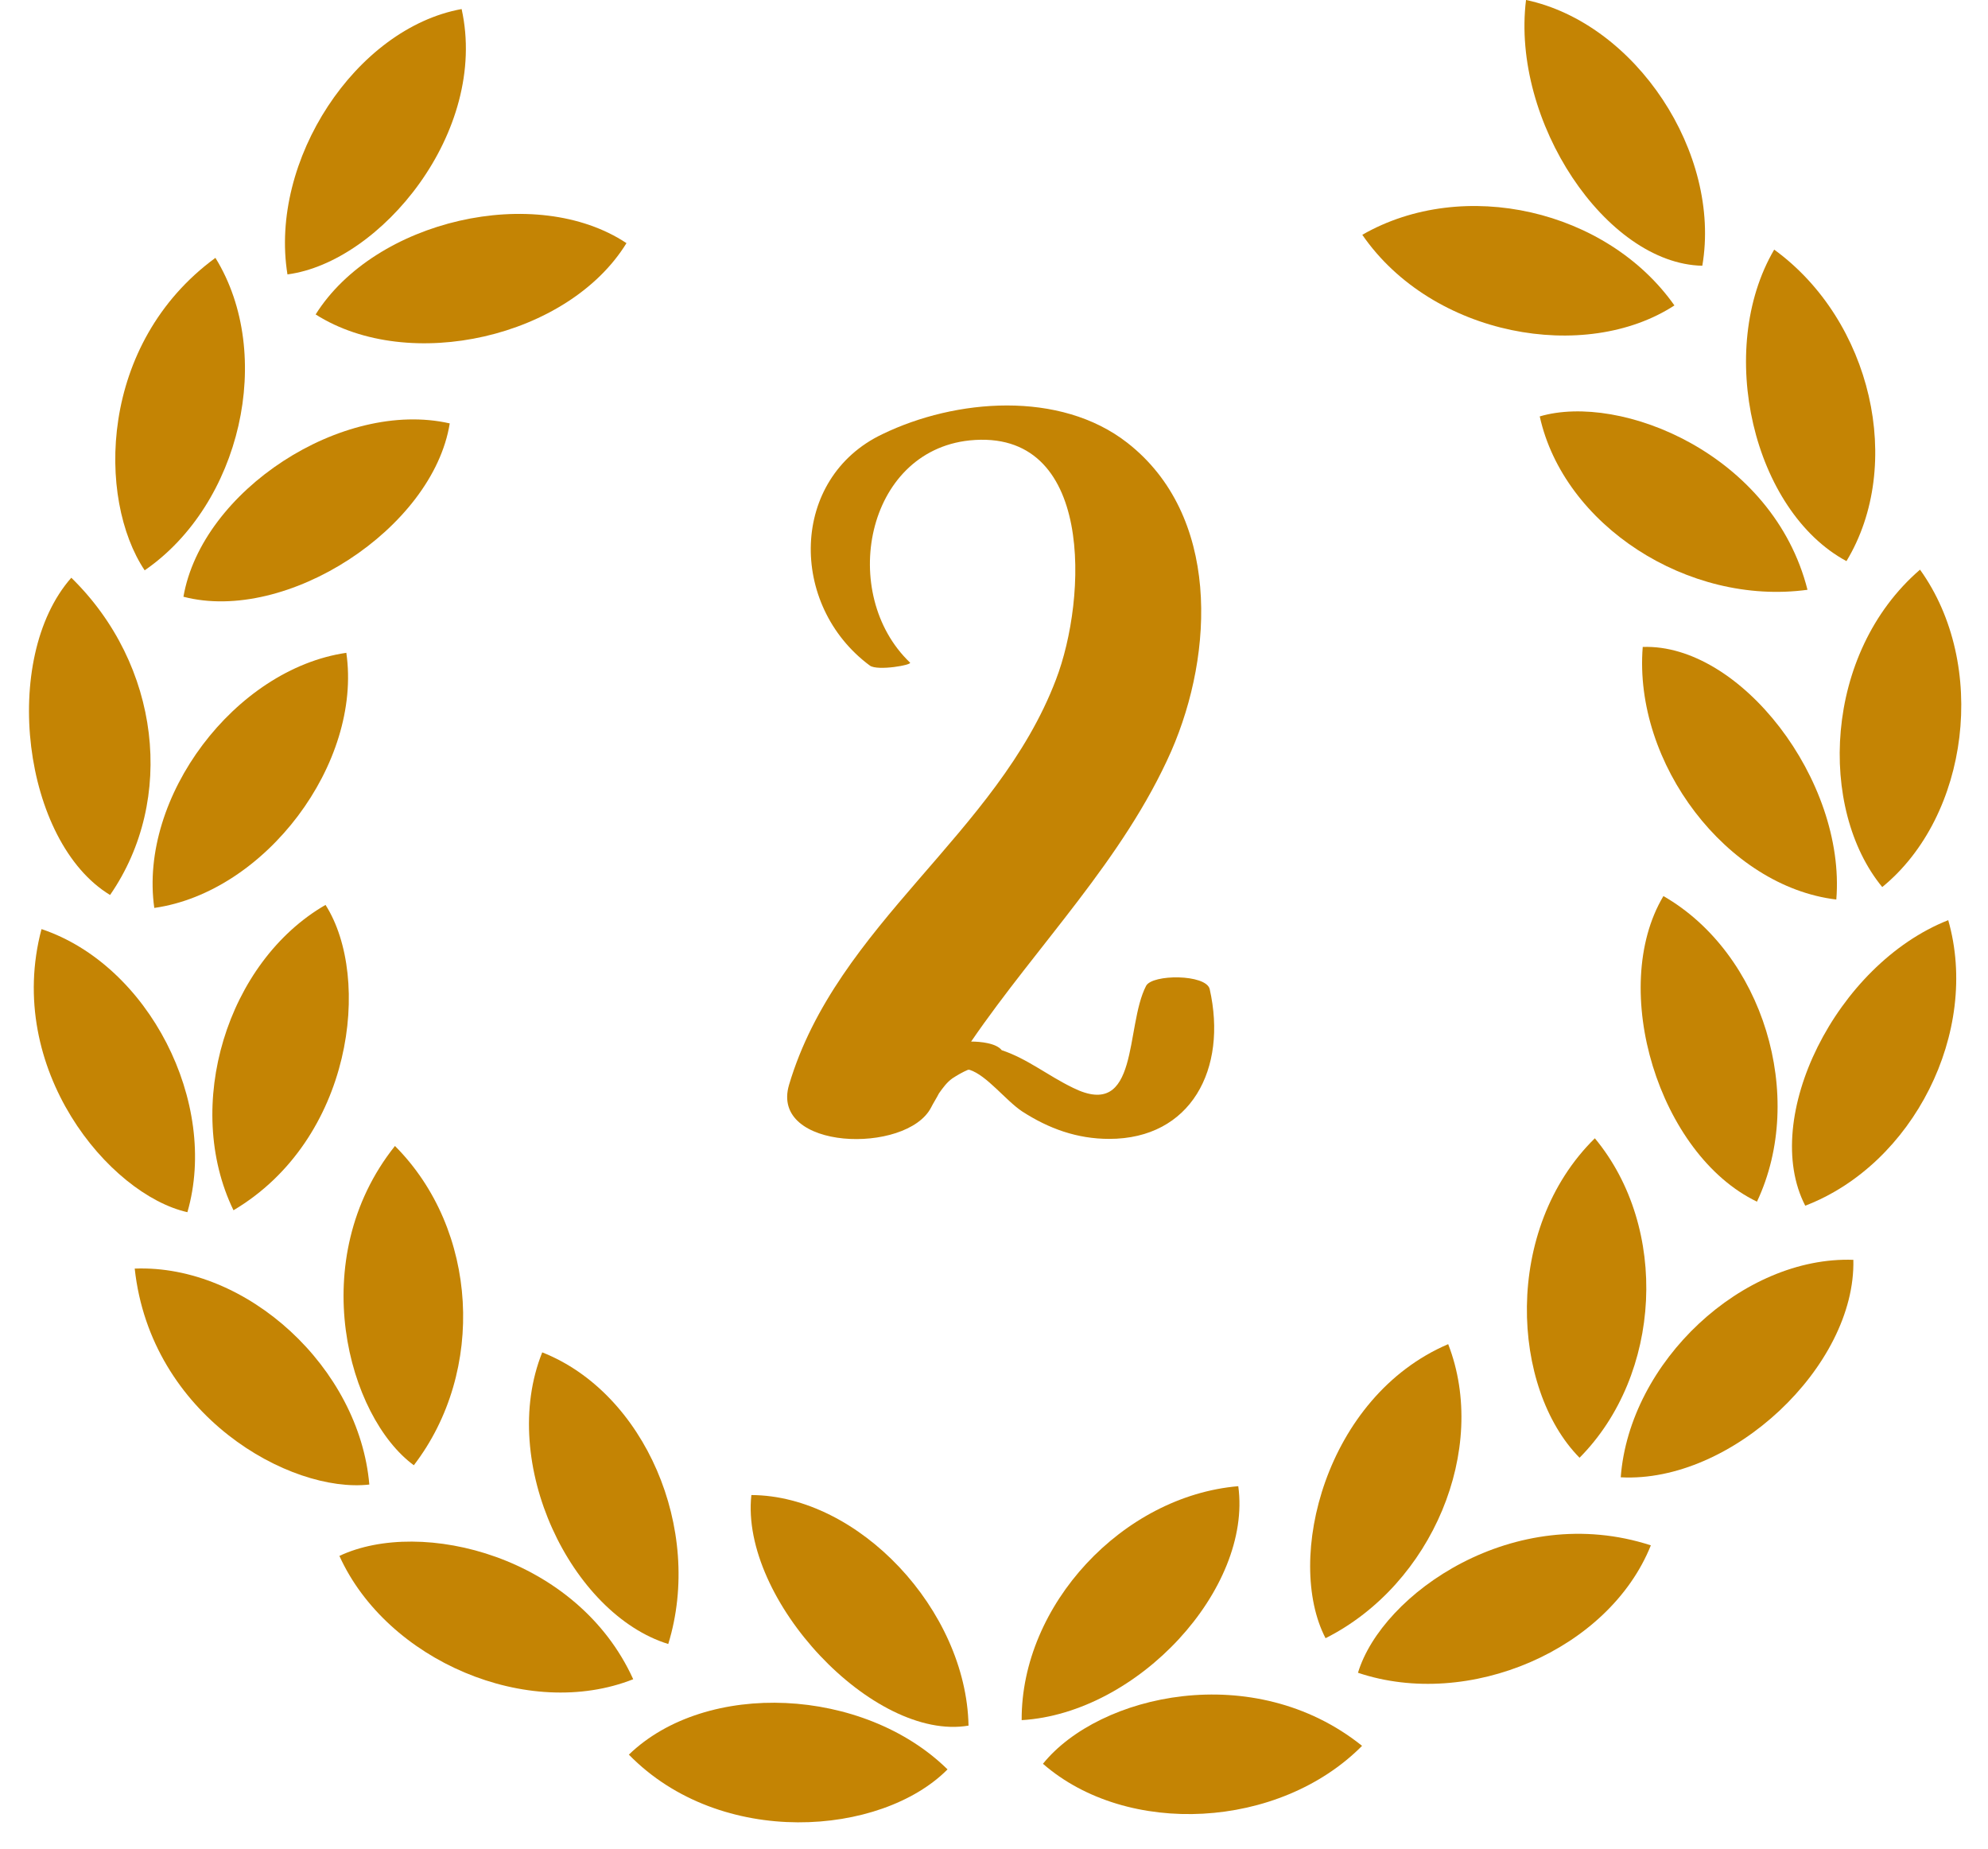
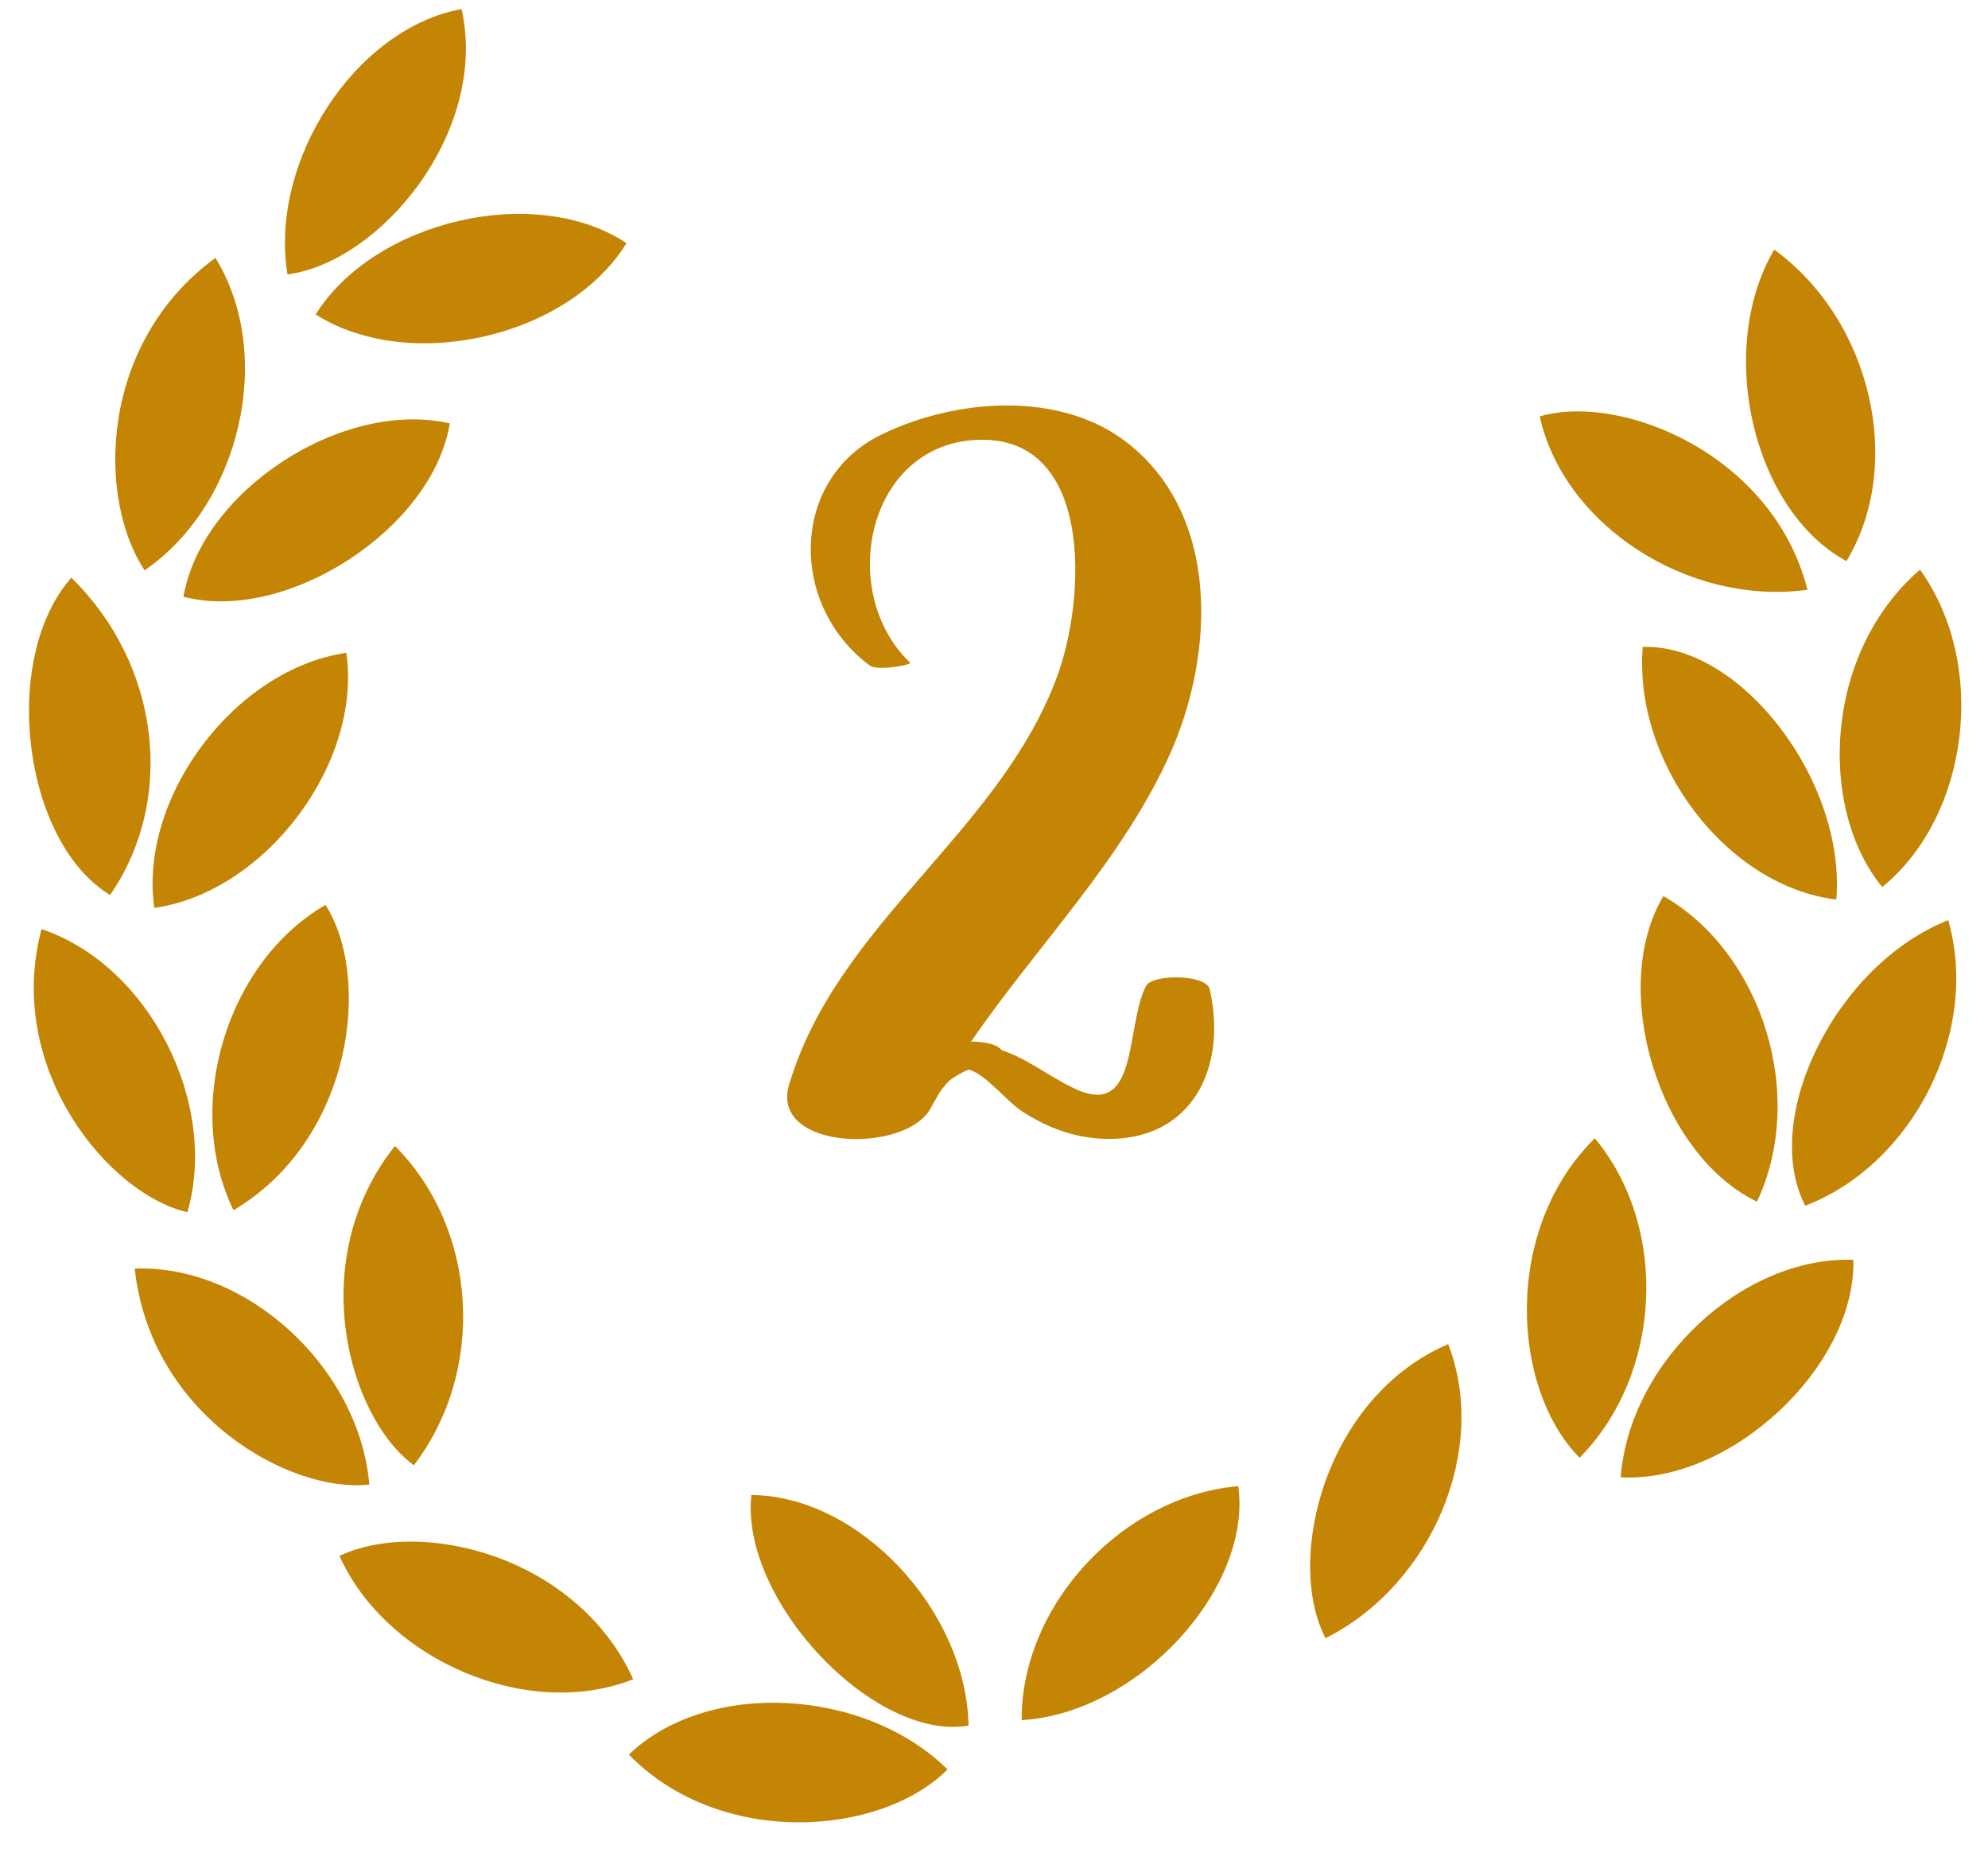
<svg xmlns="http://www.w3.org/2000/svg" fill="#000000" height="574" preserveAspectRatio="xMidYMid meet" version="1" viewBox="191.0 217.1 617.3 574.0" width="617.3" zoomAndPan="magnify">
  <g id="change1_1">
    <path d="M330.65,348.56c-5.23,32.61-50.68,62.19-82.69,53.82C253.69,369.38,297.34,340.97,330.65,348.56z" fill="#c48404" />
  </g>
  <g id="change1_2">
    <path d="M257.89,297.16c18.55,30.08,7.84,76.51-21.97,97.02C221.12,372.01,221.6,323.75,257.89,297.16z" fill="#c48404" />
  </g>
  <g id="change1_3">
    <path d="M387.62,738.48c-32.66,12.91-76.48-5.71-91.23-38.29C321.82,688.21,370.29,700.28,387.62,738.48z" fill="#c48404" />
  </g>
  <g id="change1_4">
    <path d="M736.56,590.2c-30.43-14.64-46.19-66.11-29.05-94.88C738.41,513.06,752.01,557.5,736.56,590.2z" fill="#c48404" />
  </g>
  <g id="change1_5">
-     <path d="M664.85,217.09c34.16,7.25,60.72,47.64,54.74,82.52C689.71,298.99,660.19,254.79,664.85,217.09z" fill="#c48404" />
-   </g>
+     </g>
  <g id="change1_6">
    <path d="M203.89,505.57c33.31,11.15,55.13,53.92,45.3,87.9C224.93,588.01,192.34,549.05,203.89,505.57z" fill="#c48404" />
  </g>
  <g id="change1_7">
-     <path d="M359.37,636.99c31.8,12.54,50.11,54.92,39.13,90.55C368.46,718.25,345.57,671.4,359.37,636.99z" fill="#c48404" />
-   </g>
+     </g>
  <g id="change1_8">
    <path d="M508.24,751.18c-0.19-35.77,31.37-69.58,67.26-72.64C579.87,710.41,544.36,749.05,508.24,751.18z" fill="#c48404" />
  </g>
  <g id="change1_9">
    <path d="M280.26,302.3c-5.74-35.35,21.2-76.4,54.08-82.39C342.79,258.1,309.09,298.51,280.26,302.3z" fill="#c48404" />
  </g>
  <g id="change1_10">
-     <path d="M614.01,290c31.45-18.05,75.99-7.77,96.92,21.93C683.33,329.91,635.82,321.63,614.01,290z" fill="#c48404" />
-   </g>
+     </g>
  <g id="change1_11">
    <path d="M232.83,610.98c35.01-1.34,69.76,30.95,72.85,67.05C281.1,680.82,237.8,656.67,232.83,610.98z" fill="#c48404" />
  </g>
  <g id="change1_12">
    <path d="M298.54,419.79c4.95,34.33-25.14,74.31-59.63,79.21C234.02,464.57,263.95,424.82,298.54,419.79z" fill="#c48404" />
  </g>
  <g id="change1_13">
    <path d="M213.14,396.48c27.6,26.94,32.52,68.86,12.04,98.5C198.05,478.56,191.01,421.59,213.14,396.48z" fill="#c48404" />
  </g>
  <g id="change1_14">
    <path d="M640.68,634.44c12.64,32.55-4.89,74.59-38.08,91.3C589.89,701.28,602.49,650.78,640.68,634.44z" fill="#c48404" />
  </g>
  <g id="change1_15">
    <path d="M686.22,570.52c23.13,27.84,20.81,73.43-4.75,99.19C660.28,648.25,657.49,598.77,686.22,570.52z" fill="#c48404" />
  </g>
  <g id="change1_16">
    <path d="M741.91,294.6c30.27,22.01,40.51,66.84,22.44,96.72C735.41,375.73,723.61,325.82,741.91,294.6z" fill="#c48404" />
  </g>
  <g id="change1_17">
    <path d="M752.25,400.22c-37.12,5.05-75.7-20.09-83.14-53.83C694.22,338.98,741.58,358.08,752.25,400.22z" fill="#c48404" />
  </g>
  <g id="change1_18">
    <path d="M761.2,496.39c-33.92-4.04-63.02-42.23-60.11-78.42C731.33,416.86,764.2,459.4,761.2,496.39z" fill="#c48404" />
  </g>
  <g id="change1_19">
    <path d="M694.26,675.78c2.72-35.99,37.96-68.73,72.23-67.52C767.29,641.21,728.67,677.65,694.26,675.78z" fill="#c48404" />
  </g>
  <g id="change1_20">
    <path d="M313.64,572.91c25.87,25.92,28.29,69.92,5.86,99.13C299.07,657.07,285.54,608.14,313.64,572.91z" fill="#c48404" />
  </g>
  <g id="change1_21">
    <path d="M424.31,681.29c33.27,0.14,66.73,35.66,67.43,71.59C462.27,757.9,420.76,713.82,424.31,681.29z" fill="#c48404" />
  </g>
  <g id="change1_22">
    <path d="M787.19,393.97c21.15,29.44,15.34,76.44-11.73,98.55C755.57,468.37,757.1,419.94,787.19,393.97z" fill="#c48404" />
  </g>
  <g id="change1_23">
-     <path d="M703.61,696.91c-13.01,32.42-56.54,51.13-90.94,39.56C620.11,711.93,661.19,683.11,703.61,696.91z" fill="#c48404" />
-   </g>
+     </g>
  <g id="change1_24">
    <path d="M795.95,502.8c9.92,34.61-10.83,75.78-44.4,88.65C737.51,564.27,761.14,516.53,795.95,502.8z" fill="#c48404" />
  </g>
  <g id="change1_25">
-     <path d="M613.94,759.16c-25.73,25.93-72.93,28.39-99.09,5.57C532.28,743.14,580.33,732.2,613.94,759.16z" fill="#c48404" />
-   </g>
+     </g>
  <g id="change1_26">
    <path d="M386.27,761.89c24.07-23.26,72.92-21,98.95,4.58C464.66,787.2,414.81,791.1,386.27,761.89z" fill="#c48404" />
  </g>
  <g id="change1_27">
    <path d="M289.01,314.73c18.43-29.35,68.38-40.8,96.52-22.14C367.56,321.83,318.08,333.18,289.01,314.73z" fill="#c48404" />
  </g>
  <g id="change1_28">
    <path d="M263.5,592.87c-15.7-32.36-2.06-77.12,28.58-94.81C306.53,520.76,300.5,570.93,263.5,592.87z" fill="#c48404" />
  </g>
  <g id="change1_29">
    <path d="M535.44,570.71c-9.99,0-18.76-3.17-27.05-8.53c-5.12-3.41-10.97-11.21-16.33-12.92c-0.24,0-0.49,0-0.49,0 c-1.71,0.73-3.41,1.71-4.87,2.68c-1.71,1.22-2.92,2.92-4.14,4.63c-0.73,1.46-1.71,2.92-2.44,4.39c-7.55,14.62-50.2,13.4-44.1-7.07 c14.86-49.95,64.57-77.73,82.85-125.73c9.75-25.34,11.94-78.22-26.8-74.32c-32.41,3.41-40.69,47.76-18.52,68.96 c0.97,0.73-9.99,2.68-12.43,0.97c-25.34-18.76-24.85-58.24,3.9-71.88c22.66-10.97,55.07-13.65,76.02,2.68 c28.75,22.42,27.05,65.06,13.65,95.76c-14.86,33.63-41.42,59.94-62.14,90.16c2.92,0,7.8,0.49,9.5,2.68 c8.04,2.68,14.13,7.8,22.17,11.7c20.71,10.23,16.08-19.01,22.66-31.68c1.95-3.66,18.52-3.66,19.74,0.97 C572.24,549.03,560.79,570.71,535.44,570.71z" fill="#c48404" />
  </g>
</svg>